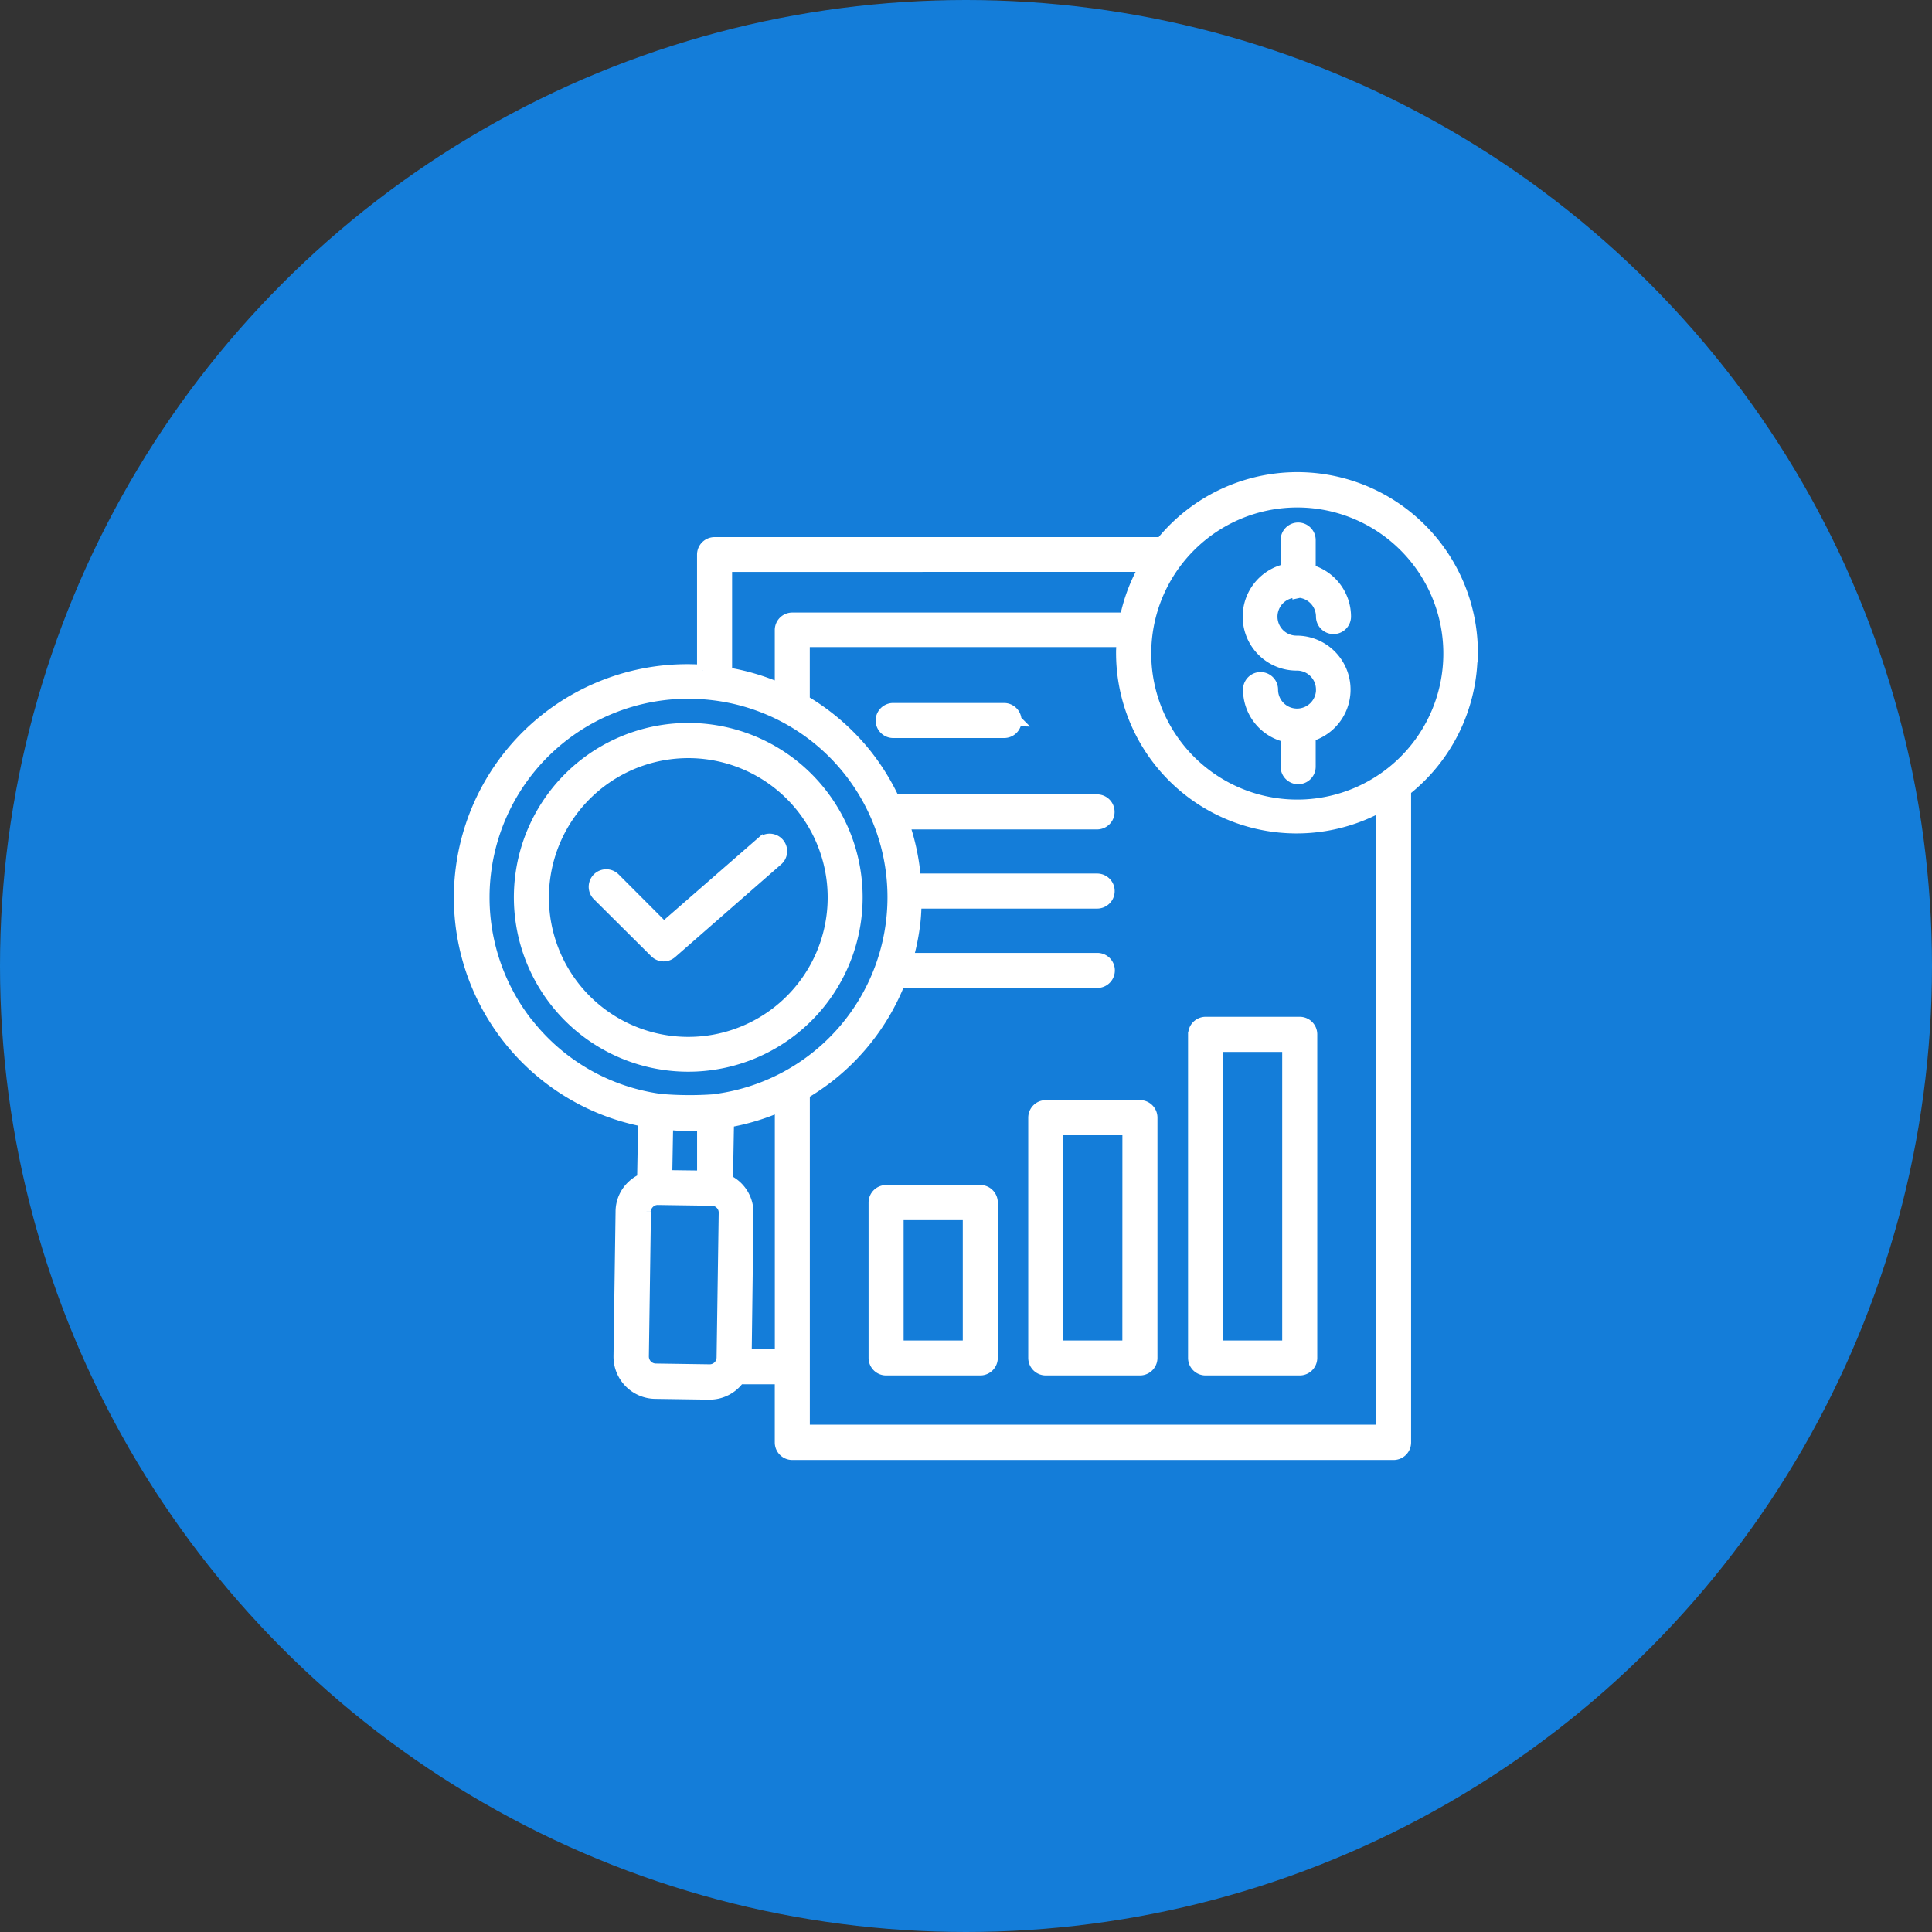
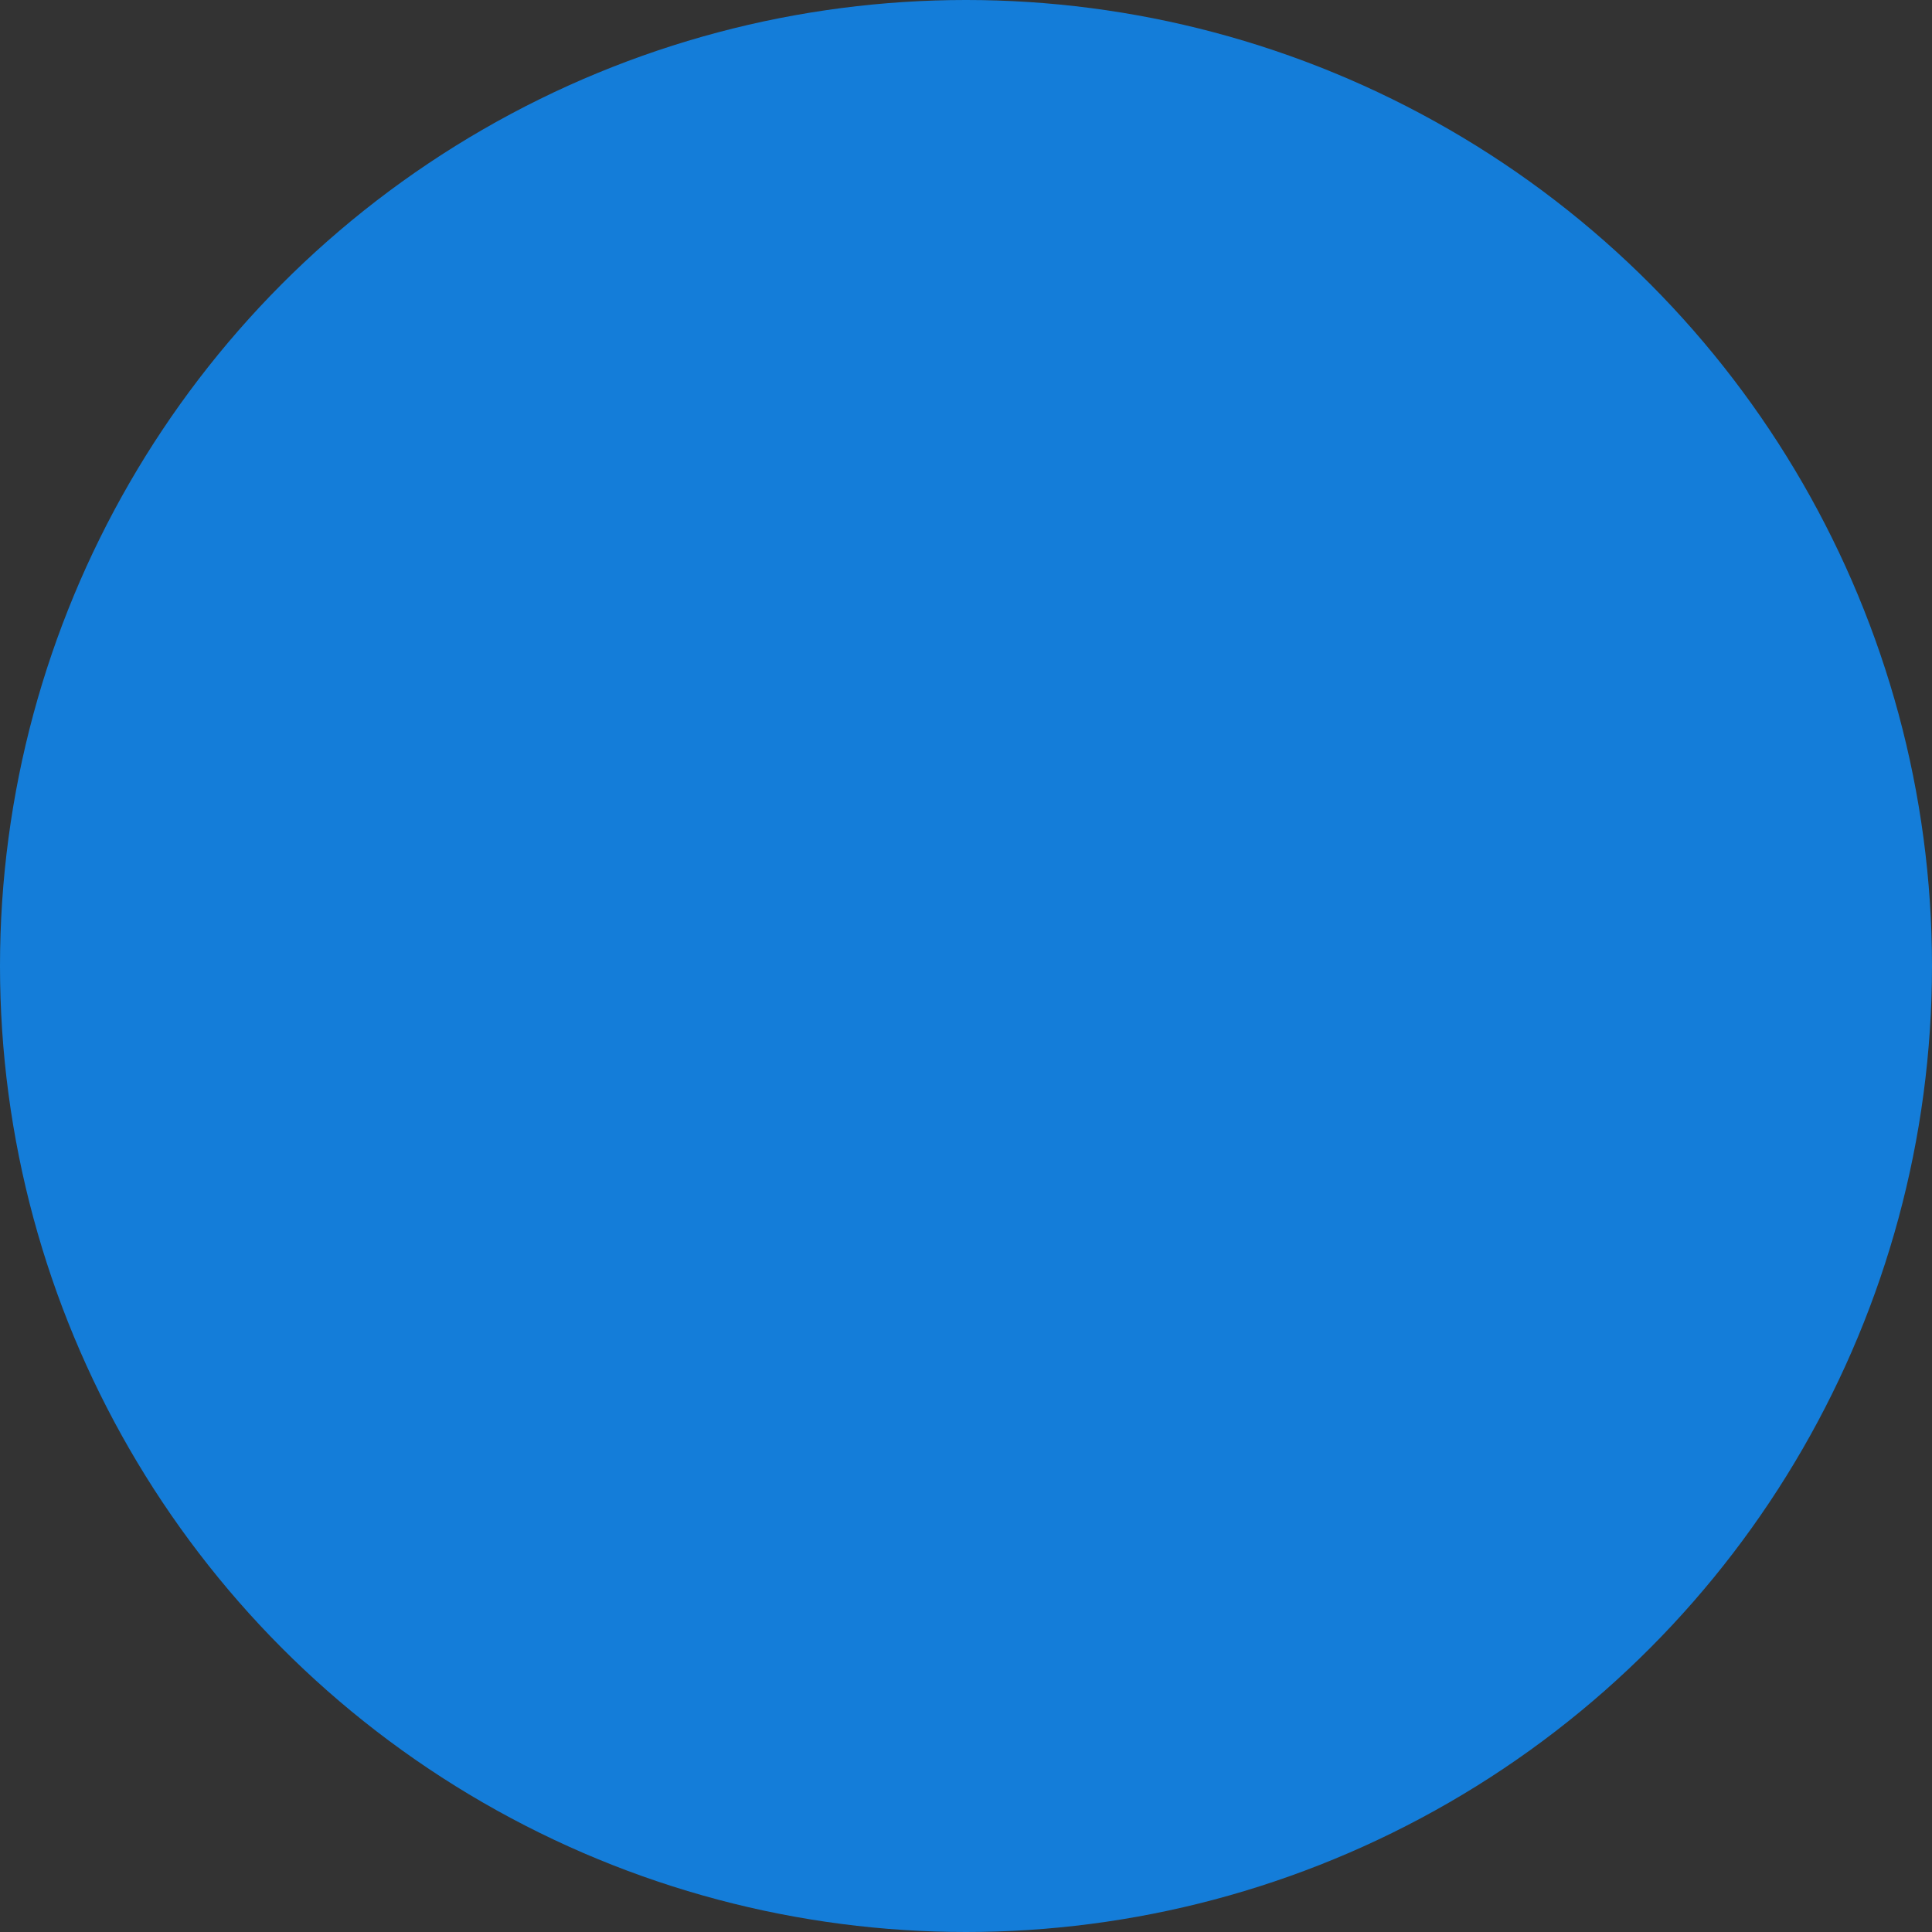
<svg xmlns="http://www.w3.org/2000/svg" width="42" height="42" viewBox="0 0 42 42">
  <rect x="0" y="0" width="42" height="42" fill="#333333" stroke="none" />
  <g id="Сгруппировать_9246" data-name="Сгруппировать 9246" transform="translate(-90 -1003)">
    <circle id="Эллипс_722" data-name="Эллипс 722" cx="21" cy="21" r="21" transform="translate(90 1003)" fill="#147dd9" />
-     <path id="noun-evaluating-5781180" d="M94.015,116.667H91.968a.256.256,0,0,0-.256.256V120.3a.256.256,0,0,0,.256.256h2.047a.256.256,0,0,0,.256-.256v-3.378a.256.256,0,0,0-.256-.256Zm-.255,3.379H92.224V117.18h1.536Zm3.725-5.225H95.439a.256.256,0,0,0-.256.256V120.3a.256.256,0,0,0,.256.256h2.047a.256.256,0,0,0,.256-.256v-5.224a.256.256,0,0,0-.256-.256Zm-.256,5.225H95.695v-4.712H97.23Zm1.428-6.779V120.3a.256.256,0,0,0,.256.256h2.047a.256.256,0,0,0,.256-.256v-7.035a.256.256,0,0,0-.256-.256H98.915a.256.256,0,0,0-.256.256Zm.512.256h1.535v6.523H99.171Zm-11.5.43h0a3.666,3.666,0,1,0-1.946-.558,3.662,3.662,0,0,0,1.946.558Zm-3.138-4h0a3.155,3.155,0,1,1,.678,2.315,3.155,3.155,0,0,1-.678-2.315Zm10.259-3.51a.256.256,0,0,1-.256.256H92.122a.256.256,0,0,1,0-.512H94.53a.256.256,0,0,1,.257.256Zm9.918-1.462a3.8,3.8,0,0,0-6.756-2.4H88.239a.256.256,0,0,0-.256.256v2.518a4.948,4.948,0,0,0-1.28,9.794l-.023,1.263a.808.808,0,0,0-.236.16.766.766,0,0,0-.232.547l-.045,3.153h0a.793.793,0,0,0,.776.793l1.176.017h.012a.786.786,0,0,0,.642-.334h.9v1.39a.256.256,0,0,0,.256.256H103a.256.256,0,0,0,.256-.256V107.958a3.8,3.8,0,0,0,1.446-2.98Zm-3.806-3.294a3.3,3.3,0,1,1-2.328.966,3.294,3.294,0,0,1,2.328-.966Zm-3.3,1.4a3.769,3.769,0,0,0-.43,1.134H89.929a.256.256,0,0,0-.256.256v1.282a4.943,4.943,0,0,0-1.178-.349v-2.322Zm-13.4,9.984a4.443,4.443,0,0,1,3.454-7.226,4.586,4.586,0,0,1,.5.027,4.439,4.439,0,0,1,.042,8.823,7.345,7.345,0,0,1-1.133-.01,4.422,4.422,0,0,1-2.859-1.613Zm3.469,2.171c.1,0,.209-.006.313-.013v1.123l-.79-.01.02-1.125c.152.014.3.025.456.025Zm.737,5.053a.275.275,0,0,1-.274.269h0l-1.177-.017a.278.278,0,0,1-.271-.277l.045-3.153h0a.259.259,0,0,1,.079-.186.27.27,0,0,1,.191-.081h0l1.176.017a.275.275,0,0,1,.2.084.269.269,0,0,1,.077.194Zm.513-.064.039-3.076a.776.776,0,0,0-.446-.717l.023-1.273h0a4.937,4.937,0,0,0,1.137-.345v5.411Zm13.828,1.645H90.185v-7.326a4.994,4.994,0,0,0,.582-.4,4.918,4.918,0,0,0,1.493-2.018h4.3a.256.256,0,1,0,0-.512H92.432a5.008,5.008,0,0,0,.158-.8c.015-.138.021-.275.024-.413h3.942a.256.256,0,1,0,0-.512H92.6a4.891,4.891,0,0,0-.252-1.209h4.206a.256.256,0,1,0,0-.512H92.142a4.992,4.992,0,0,0-.618-1,4.935,4.935,0,0,0-1.34-1.159v-1.293h6.92c-.005.081-.012.161-.012.244a3.8,3.8,0,0,0,5.654,3.324Zm-1.311-16.106a.537.537,0,0,0-.537-.537,1.048,1.048,0,0,1-.231-2.072v-.641a.256.256,0,0,1,.512,0v.656a1.048,1.048,0,0,1,.768,1.007.256.256,0,0,1-.512,0,.537.537,0,0,0-.479-.532l-.033.007a.235.235,0,0,1-.049-.01.537.537,0,0,0,.024,1.075,1.048,1.048,0,0,1,.281,2.055v.669a.256.256,0,1,1-.512,0v-.655a1.049,1.049,0,0,1-.818-1.021.256.256,0,1,1,.512,0,.537.537,0,1,0,1.075,0ZM85.7,110.236a.256.256,0,0,1,.363-.361l1.073,1.075,2.138-1.864a.256.256,0,0,1,.336.386L87.3,111.492a.256.256,0,0,1-.349-.012Z" transform="translate(17.295 912.22)" fill="#fff" stroke="#fff" stroke-width="0.25" />
  </g>
</svg>